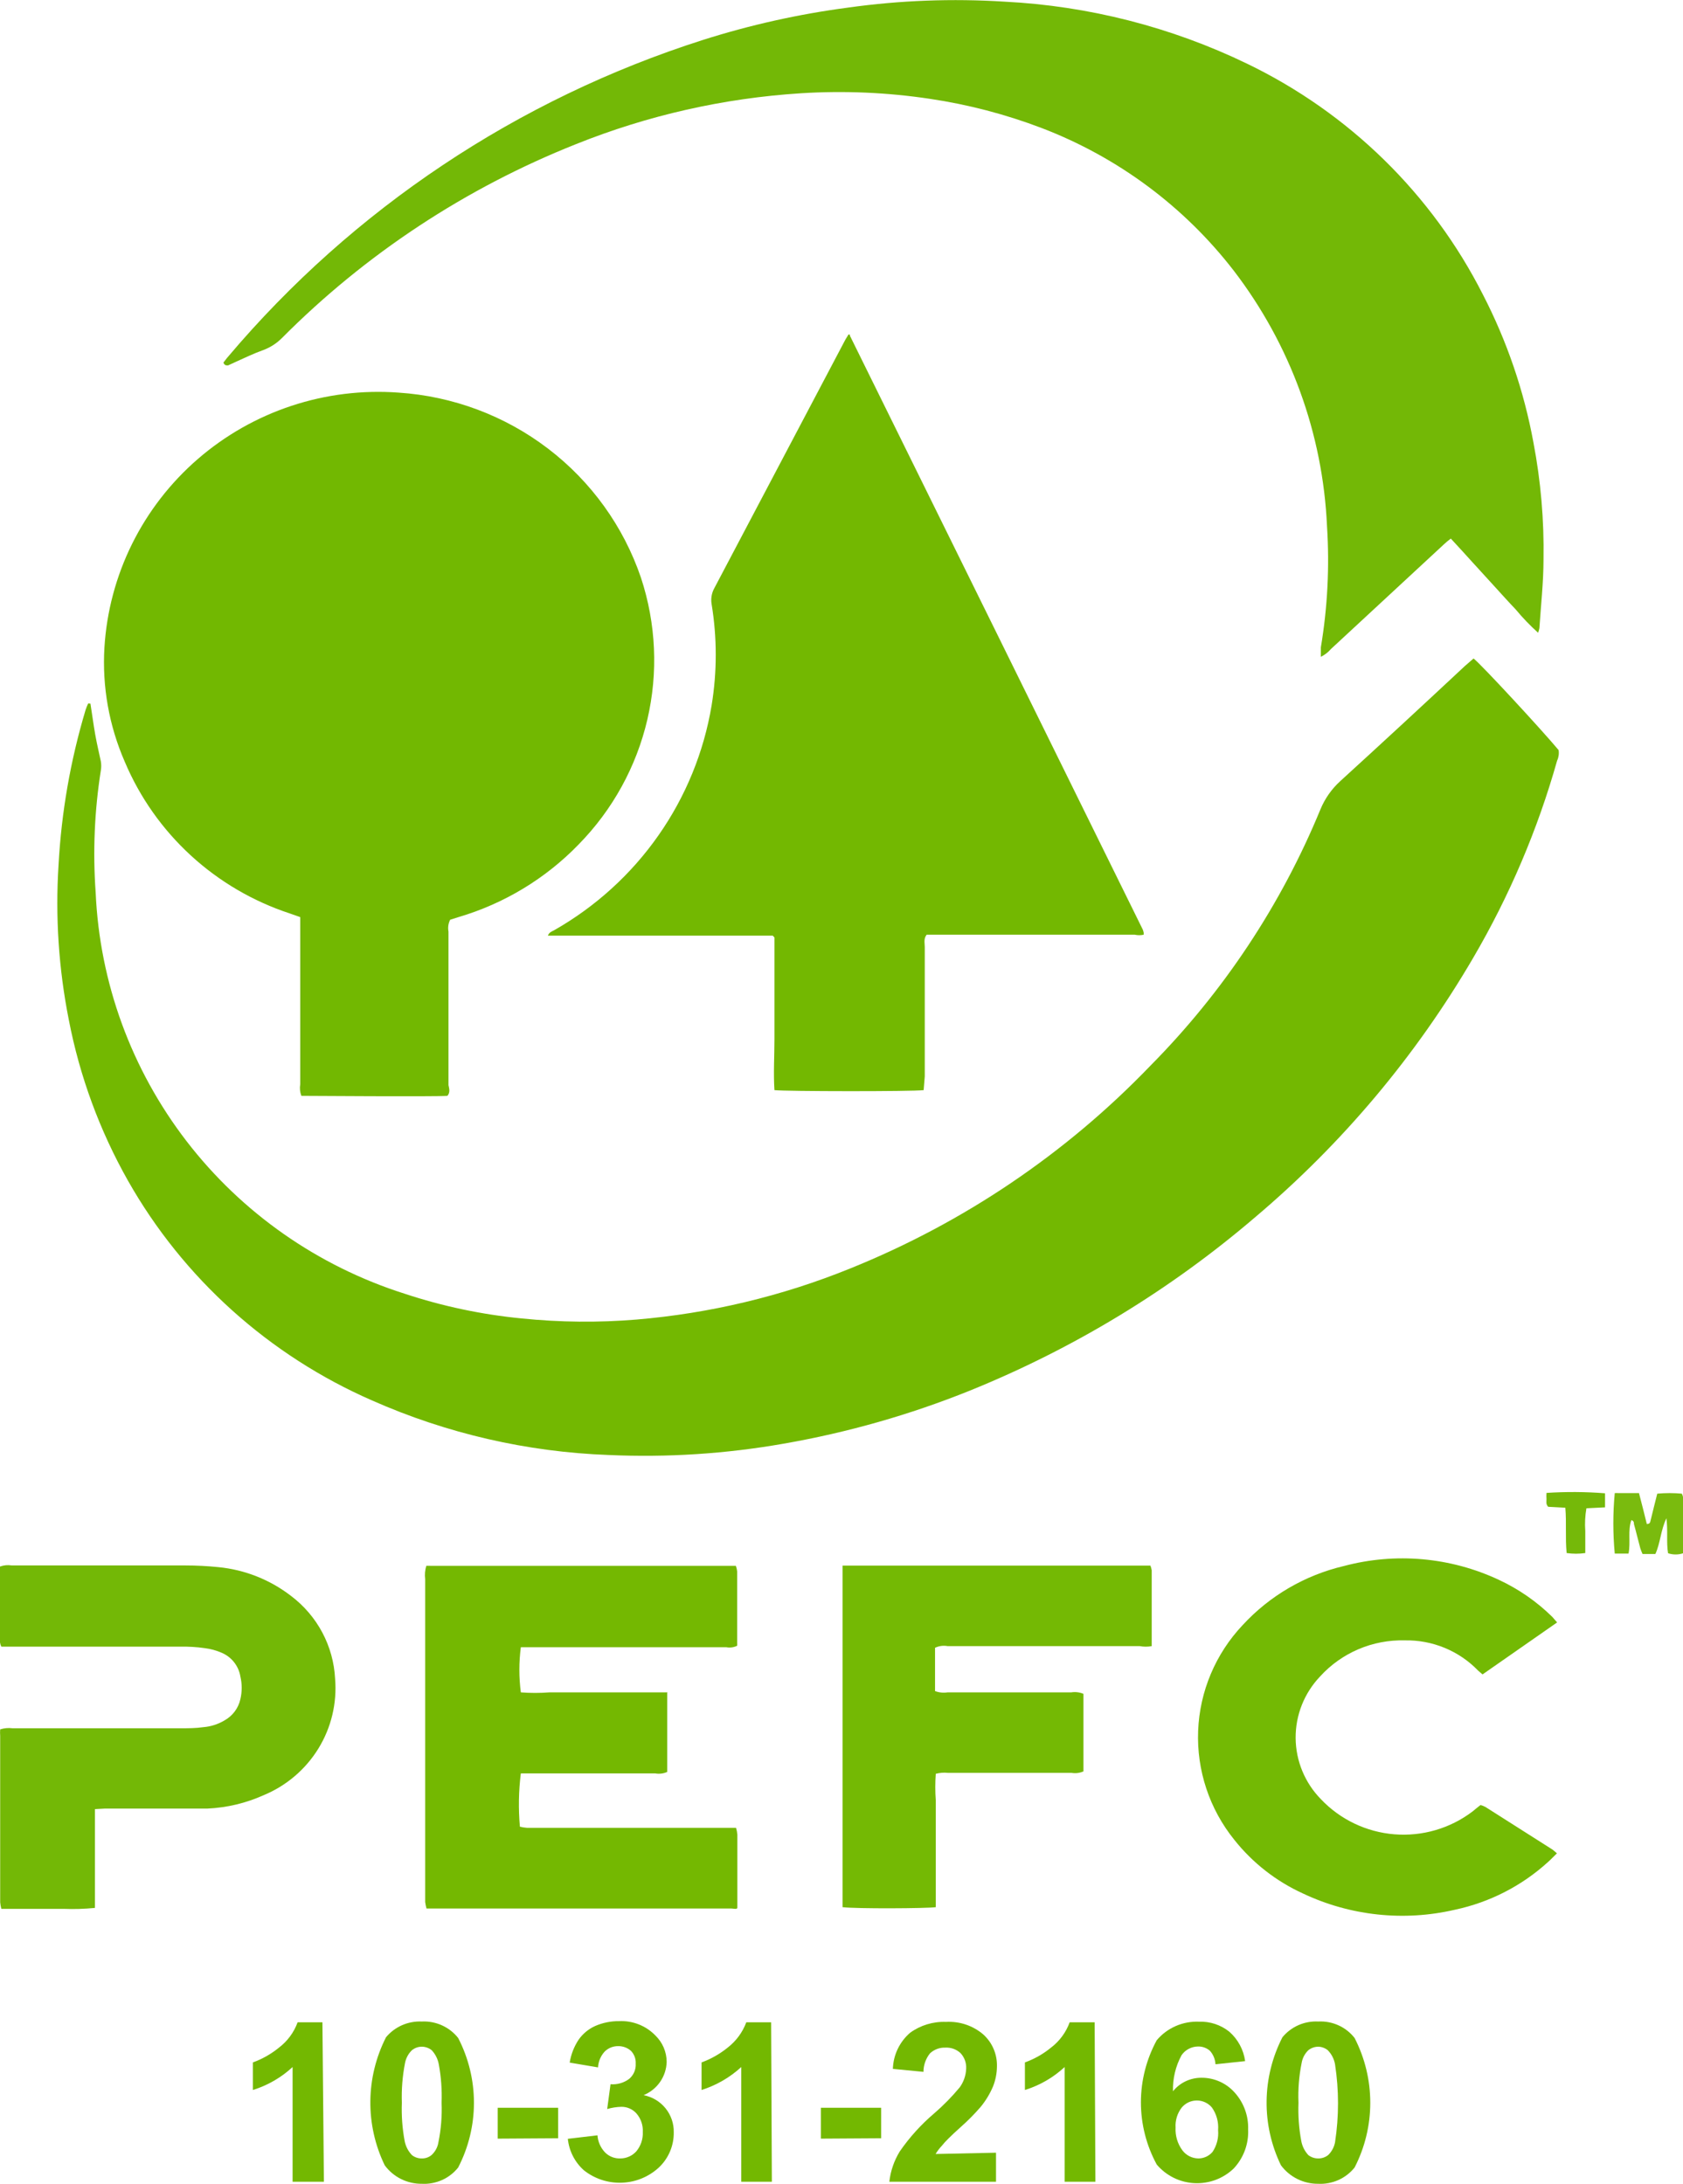
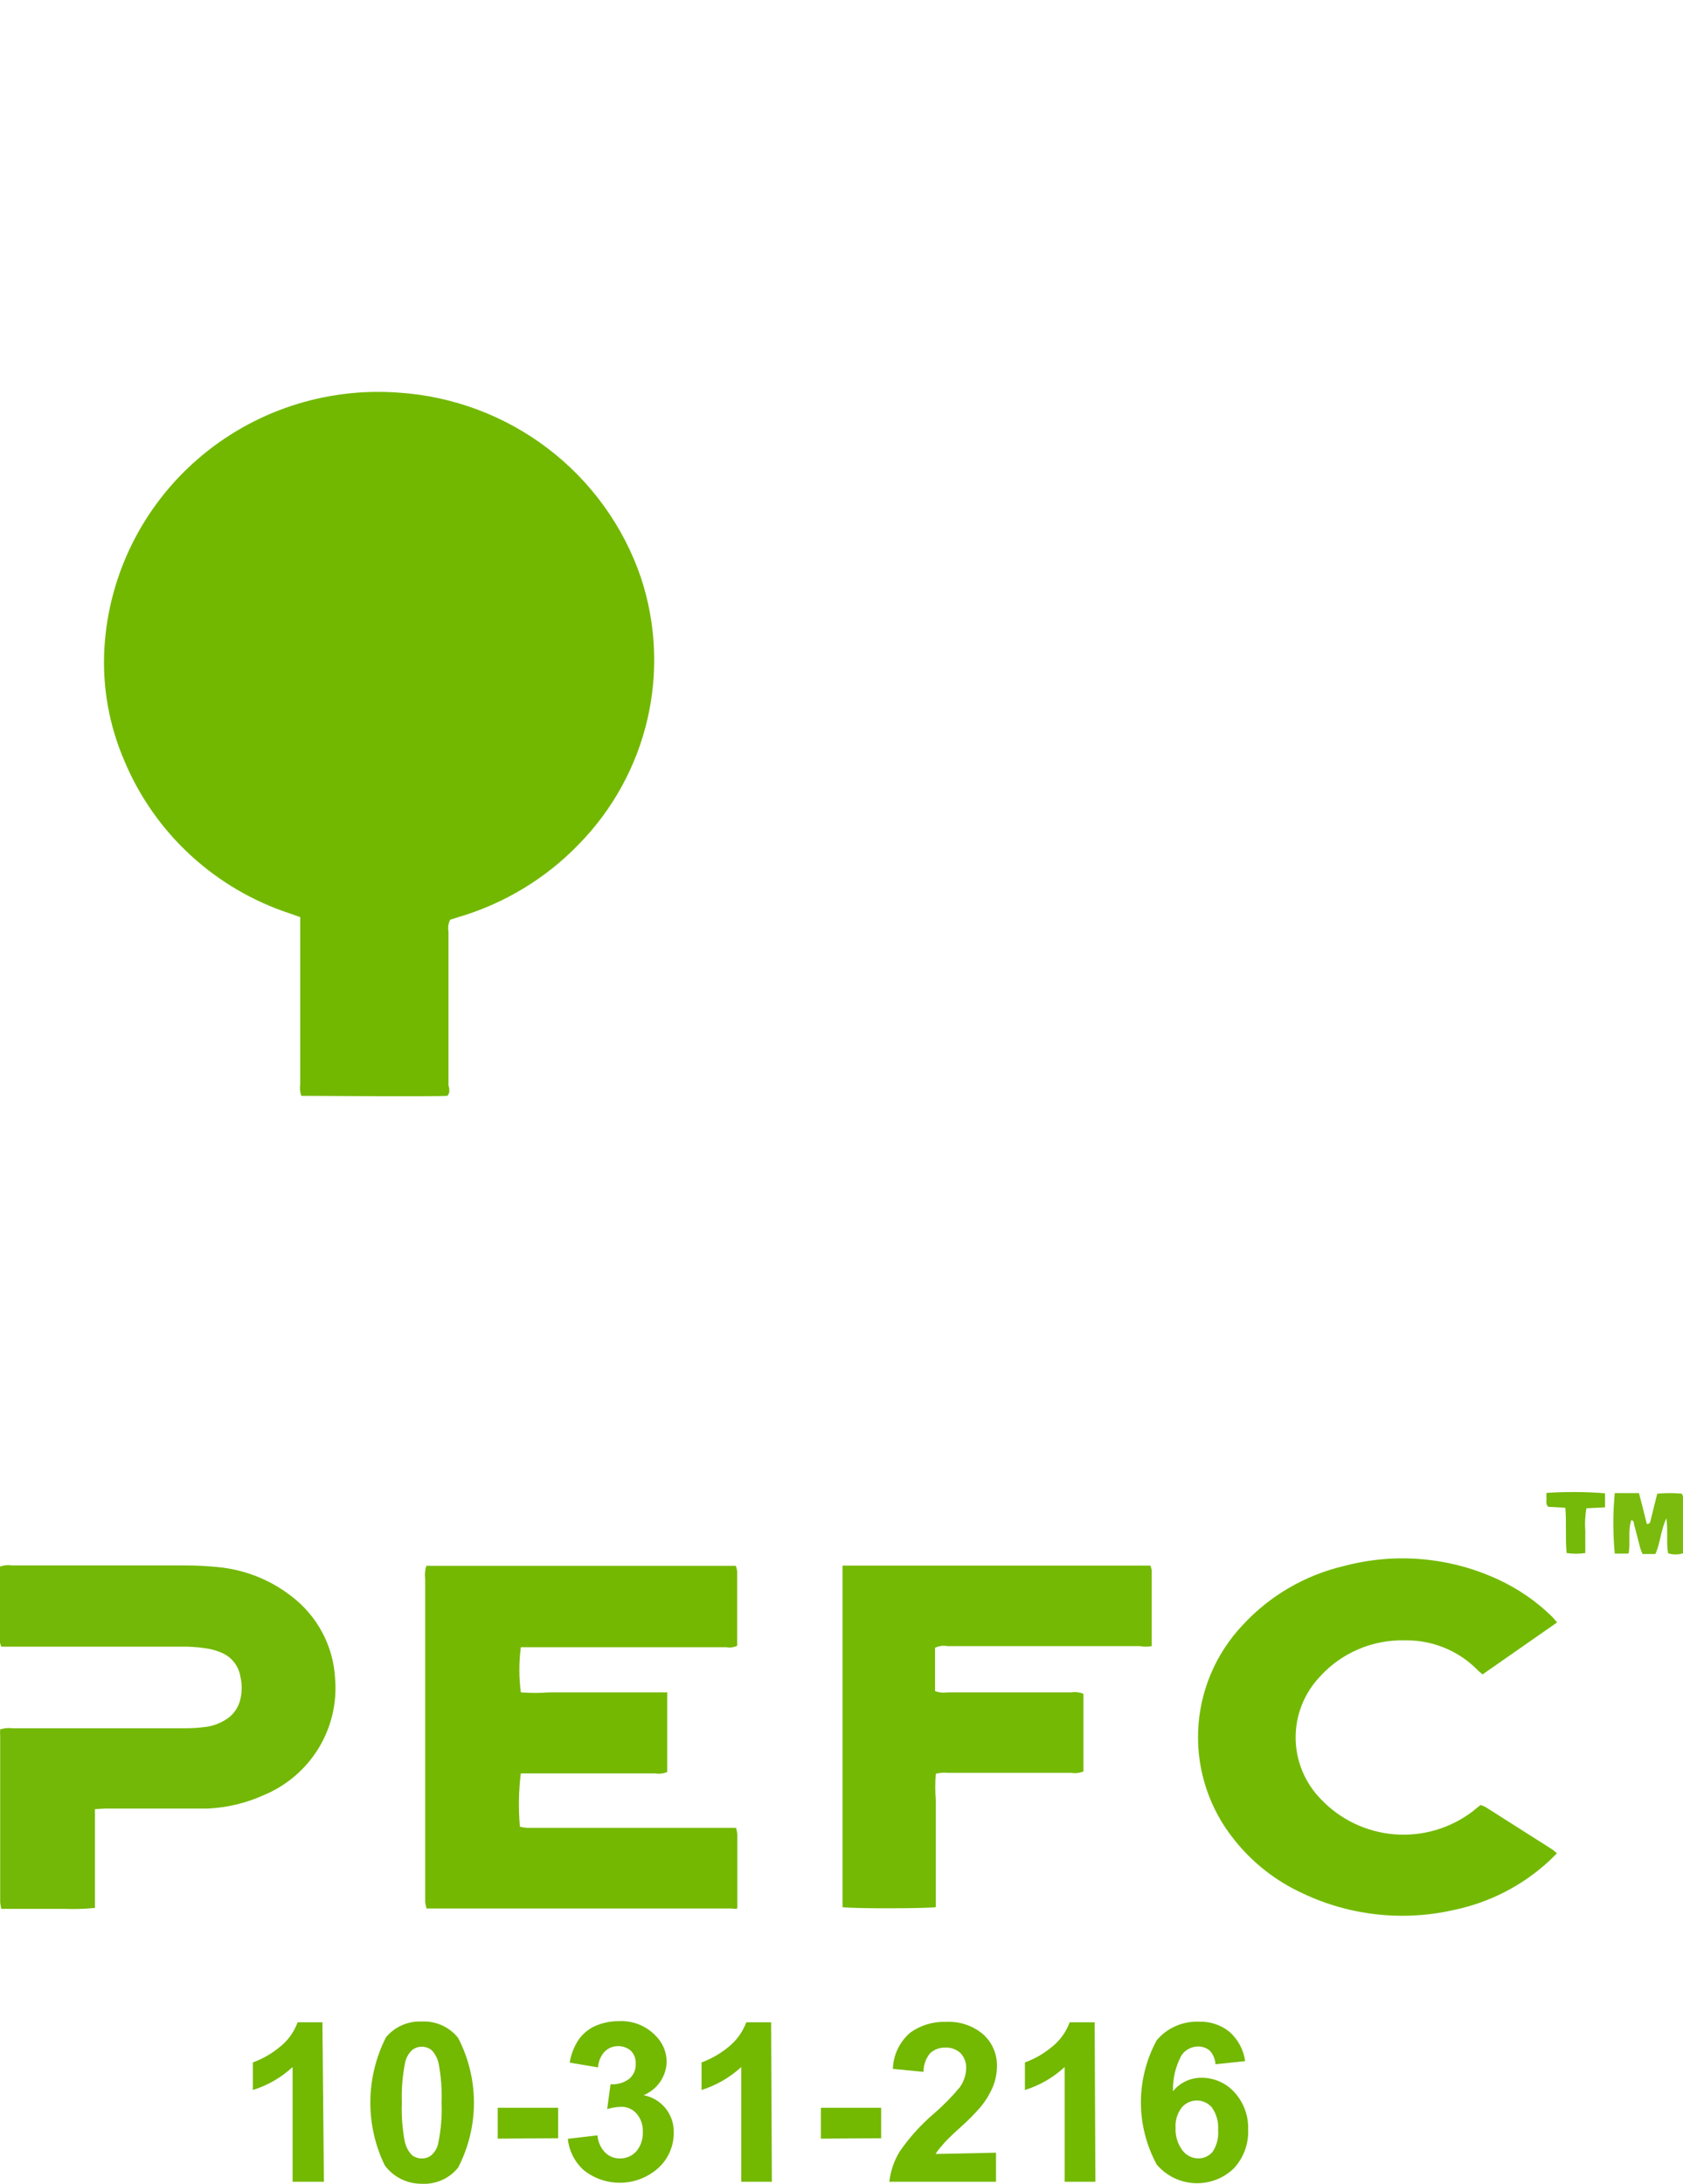
<svg xmlns="http://www.w3.org/2000/svg" width="94" height="122" viewBox="0 0 94 122" fill="none">
  <g clip-path="url(#clip0_3635_12255)">
-     <path d="M5.051 39.309C5.145 39.888 5.218 40.477 5.322 41.056C5.426 41.635 5.541 42.09 5.634 42.544C5.66 42.705 5.66 42.869 5.634 43.03C5.277 45.289 5.179 47.581 5.343 49.863C5.565 54.9 7.337 59.748 10.421 63.755C13.505 67.762 17.753 70.734 22.591 72.272C24.715 72.976 26.913 73.441 29.142 73.657C31.271 73.874 33.415 73.895 35.548 73.719C39.649 73.374 43.674 72.412 47.484 70.866C53.819 68.31 59.534 64.449 64.253 59.537C68.328 55.42 71.554 50.554 73.752 45.211C73.999 44.614 74.376 44.077 74.856 43.64C77.189 41.511 79.508 39.368 81.814 37.211L82.303 36.787C82.74 37.128 86.105 40.767 87.052 41.904C87.084 42.104 87.055 42.309 86.969 42.493C85.882 46.347 84.307 50.05 82.282 53.511C79.087 58.984 74.977 63.878 70.127 67.982C65.374 72.055 59.985 75.333 54.171 77.688C50.815 79.041 47.323 80.035 43.755 80.655C40.532 81.221 37.256 81.432 33.986 81.285C29.435 81.118 24.959 80.086 20.799 78.246C15.026 75.727 10.233 71.414 7.145 65.956C5.565 63.158 4.45 60.125 3.843 56.974C3.278 54.127 3.085 51.219 3.27 48.322C3.429 45.386 3.935 42.479 4.78 39.661C4.82 39.537 4.869 39.416 4.926 39.299L5.051 39.309Z" fill="#73B801" />
    <path d="M24.987 61.222C24.174 61.274 17.311 61.222 16.832 61.222C16.753 61.014 16.732 60.79 16.769 60.571C16.769 57.697 16.769 54.814 16.769 51.94V51.237L16.186 51.031C14.128 50.354 12.241 49.247 10.651 47.785C9.061 46.323 7.805 44.539 6.968 42.555C6.09 40.543 5.701 38.355 5.833 36.167C5.957 34.158 6.482 32.193 7.377 30.386C8.272 28.58 9.52 26.968 11.048 25.644C12.576 24.32 14.354 23.31 16.278 22.673C18.203 22.036 20.235 21.785 22.258 21.934C25.292 22.133 28.199 23.222 30.609 25.062C33.02 26.902 34.825 29.411 35.798 32.27C36.645 34.833 36.768 37.577 36.155 40.204C35.542 42.832 34.215 45.243 32.319 47.175C30.473 49.084 28.158 50.484 25.601 51.237L25.143 51.382C25.039 51.586 25.006 51.819 25.049 52.044V60.623C25.081 60.788 25.164 61.026 24.987 61.222Z" fill="#72B801" />
-     <path d="M51.588 60.902C50.942 60.984 43.849 60.974 43.255 60.902C43.193 59.961 43.255 59 43.255 58.049V55.175C43.255 54.214 43.255 53.263 43.255 52.374L43.162 52.271H43.099H30.601C30.674 52.074 30.84 52.033 30.965 51.961C33.274 50.645 35.26 48.837 36.778 46.667C38.297 44.497 39.31 42.019 39.745 39.412C40.053 37.537 40.053 35.624 39.745 33.748C39.694 33.447 39.746 33.138 39.891 32.87L47.182 19.039C47.245 18.915 47.328 18.802 47.39 18.688H47.463C47.468 18.705 47.468 18.723 47.463 18.74C52.921 29.8 58.375 40.863 63.826 51.93C63.848 51.987 63.866 52.045 63.878 52.105C63.878 52.105 63.878 52.105 63.878 52.219C63.714 52.256 63.543 52.256 63.378 52.219H51.755C51.577 52.447 51.65 52.684 51.65 52.901C51.65 55.327 51.65 57.739 51.65 60.137L51.588 60.902Z" fill="#73B801" />
-     <path d="M85.907 35.35C85.458 34.947 85.041 34.512 84.657 34.048C84.251 33.624 83.855 33.18 83.449 32.735L82.251 31.422C81.855 30.978 81.449 30.544 81.032 30.089C80.898 30.188 80.769 30.295 80.647 30.41L74.335 36.26C74.18 36.441 73.988 36.589 73.773 36.694C73.773 36.487 73.773 36.322 73.773 36.167C74.147 33.931 74.263 31.659 74.117 29.397C73.885 24.223 72.068 19.243 68.909 15.122C66.141 11.536 62.428 8.778 58.181 7.153C56.164 6.385 54.068 5.837 51.931 5.52C49.55 5.163 47.138 5.059 44.734 5.21C40.421 5.484 36.18 6.443 32.173 8.052C26.006 10.504 20.414 14.191 15.748 18.884C15.454 19.181 15.098 19.41 14.707 19.556C14.186 19.742 13.665 19.991 13.186 20.208L12.738 20.414C12.613 20.414 12.55 20.414 12.477 20.259C12.571 20.145 12.644 20.032 12.738 19.928C19.72 11.667 28.912 5.533 39.256 2.233C41.901 1.392 44.616 0.787 47.37 0.424C50.264 0.019 53.191 -0.092 56.108 0.093C60.81 0.332 65.415 1.51 69.648 3.556C75.347 6.305 79.977 10.838 82.824 16.456C84.168 19.06 85.119 21.846 85.647 24.725C86.057 26.874 86.246 29.059 86.209 31.247C86.209 32.529 86.063 33.81 85.98 35.092C85.963 35.18 85.939 35.267 85.907 35.35Z" fill="#73B806" />
    <path d="M37.267 94.567V98.991C37.058 99.085 36.826 99.113 36.6 99.074H29.757H29.09C28.966 100.062 28.949 101.06 29.038 102.051C29.165 102.082 29.294 102.102 29.424 102.113H41.11C41.147 102.234 41.171 102.359 41.183 102.485V106.289C41.183 106.361 41.183 106.444 41.183 106.568C41.183 106.692 40.954 106.62 40.839 106.62H23.82C23.788 106.501 23.764 106.38 23.747 106.258C23.747 106.113 23.747 105.979 23.747 105.834V88.221C23.716 87.971 23.737 87.718 23.81 87.477C23.89 87.473 23.97 87.473 24.049 87.477H41.1C41.135 87.577 41.16 87.681 41.172 87.787C41.172 89.11 41.172 90.433 41.172 91.766C41.177 91.825 41.177 91.883 41.172 91.942C40.986 92.035 40.773 92.064 40.568 92.025H29.684H29.09C28.981 92.862 28.981 93.71 29.09 94.547C29.621 94.588 30.154 94.588 30.684 94.547H37.288L37.267 94.567Z" fill="#74B801" />
    <path d="M5.301 101.069V106.588C4.72 106.646 4.135 106.664 3.551 106.64H0.073C0.043 106.521 0.023 106.4 0.01 106.278C0.01 103.177 0.01 100.076 0.01 96.976C-0 96.855 -0 96.734 0.01 96.614C0.232 96.543 0.467 96.522 0.698 96.552H10.072C10.509 96.552 10.936 96.552 11.363 96.49C11.775 96.456 12.175 96.329 12.53 96.118C12.755 95.994 12.952 95.824 13.107 95.619C13.261 95.414 13.37 95.179 13.425 94.929C13.524 94.511 13.524 94.076 13.425 93.658C13.378 93.368 13.257 93.095 13.075 92.864C12.893 92.632 12.655 92.451 12.384 92.335C12.082 92.203 11.763 92.116 11.436 92.076C10.988 92.012 10.535 91.984 10.082 91.993H0.073C0.037 91.918 0.012 91.838 -0 91.756C-0 90.402 -0 89.058 -0 87.714C-0.009 87.649 -0.009 87.583 -0 87.518C0.209 87.441 0.435 87.419 0.656 87.456H10.342C10.958 87.456 11.573 87.487 12.186 87.549C13.67 87.692 15.082 88.251 16.258 89.161C16.982 89.708 17.577 90.404 18.002 91.202C18.426 92 18.67 92.88 18.716 93.782C18.829 95.147 18.503 96.513 17.784 97.683C17.065 98.853 15.992 99.767 14.717 100.294C13.732 100.736 12.672 100.988 11.592 101.038H10.551H5.864L5.301 101.069Z" fill="#73B806" />
    <path d="M86.969 90.639L82.803 93.544L82.553 93.327C82.025 92.781 81.389 92.349 80.684 92.059C79.98 91.769 79.222 91.627 78.46 91.642C77.572 91.619 76.689 91.787 75.873 92.135C75.056 92.483 74.326 93.002 73.731 93.657C72.845 94.587 72.355 95.82 72.365 97.1C72.374 98.379 72.883 99.605 73.783 100.521C74.858 101.653 76.318 102.35 77.88 102.476C79.442 102.602 80.996 102.148 82.241 101.203C82.387 101.089 82.522 100.965 82.689 100.841C82.783 100.865 82.874 100.9 82.96 100.945L86.699 103.322C86.789 103.39 86.876 103.462 86.959 103.539C86.772 103.715 86.626 103.88 86.459 104.025C84.994 105.359 83.196 106.28 81.251 106.692C78.403 107.353 75.413 107.032 72.773 105.782C71.274 105.098 69.961 104.071 68.94 102.785C67.55 101.063 66.833 98.902 66.919 96.698C67.005 94.493 67.889 92.394 69.409 90.784C70.918 89.147 72.889 87.998 75.064 87.487C77.951 86.719 81.018 86.994 83.72 88.262C84.825 88.777 85.832 89.476 86.699 90.329L86.969 90.639Z" fill="#73B904" />
    <path d="M46.901 87.466H47.266H64.254C64.287 87.55 64.312 87.636 64.326 87.725V91.766C64.326 91.828 64.326 91.88 64.326 91.963C64.106 92.004 63.88 92.004 63.66 91.963H52.932C52.692 91.918 52.444 91.951 52.224 92.056C52.224 92.841 52.224 93.647 52.224 94.474C52.446 94.558 52.687 94.583 52.922 94.547H59.827C60.059 94.509 60.298 94.538 60.514 94.629V98.96C60.306 99.053 60.073 99.082 59.848 99.043H52.942C52.715 99.019 52.486 99.037 52.265 99.095C52.229 99.587 52.229 100.081 52.265 100.573C52.265 101.079 52.265 101.606 52.265 102.103V105.11C52.265 105.586 52.265 106.072 52.265 106.547C51.755 106.62 47.818 106.64 47.058 106.547C47.058 106.434 47.058 106.32 47.058 106.206C47.058 106.092 47.058 105.968 47.058 105.844V87.466H46.901Z" fill="#74B904" />
    <path d="M90.958 86.794H90.188C90.083 85.67 90.083 84.539 90.188 83.415C90.26 83.409 90.334 83.409 90.406 83.415H91.542C91.698 84.014 91.844 84.583 91.979 85.141C92.146 85.141 92.167 85.048 92.187 84.955C92.312 84.459 92.437 83.921 92.562 83.446C93.02 83.404 93.48 83.404 93.937 83.446C93.972 83.517 93.997 83.594 94.01 83.673V86.66C94.01 86.66 94.01 86.733 94.01 86.774C93.736 86.865 93.44 86.865 93.166 86.774C93.062 86.164 93.166 85.534 93.073 84.82C92.75 85.502 92.739 86.195 92.458 86.815H91.74C91.692 86.711 91.65 86.604 91.615 86.495C91.49 86.04 91.385 85.585 91.26 85.141C91.26 85.068 91.26 84.965 91.115 84.924C90.906 85.523 91.083 86.143 90.958 86.794Z" fill="#7ABB0E" />
    <path d="M89.646 83.425V84.21L88.605 84.262C88.532 84.682 88.511 85.109 88.542 85.534C88.542 85.937 88.542 86.34 88.542 86.763C88.197 86.813 87.846 86.813 87.501 86.763C87.417 85.906 87.501 85.079 87.428 84.231L86.47 84.179C86.334 84.035 86.376 83.89 86.376 83.745C86.366 83.632 86.366 83.518 86.376 83.404C87.465 83.332 88.558 83.339 89.646 83.425Z" fill="#75B909" />
    <path d="M18.091 121.886H16.342V115.478C15.708 116.065 14.95 116.503 14.123 116.76V115.22C14.653 115.028 15.146 114.749 15.581 114.393C16.058 114.03 16.42 113.538 16.623 112.977H18.008L18.091 121.886Z" fill="#73B801" />
    <path d="M23.559 112.935C23.948 112.916 24.334 112.989 24.688 113.15C25.041 113.31 25.351 113.552 25.59 113.855C26.169 114.975 26.471 116.215 26.471 117.473C26.471 118.731 26.169 119.971 25.59 121.091C25.351 121.391 25.043 121.631 24.692 121.789C24.34 121.947 23.956 122.02 23.57 122C23.165 122.006 22.764 121.915 22.401 121.735C22.039 121.555 21.725 121.292 21.487 120.966C20.947 119.848 20.672 118.622 20.685 117.382C20.698 116.142 20.997 114.921 21.56 113.814C21.802 113.523 22.108 113.293 22.455 113.14C22.802 112.988 23.18 112.918 23.559 112.935ZM23.559 114.341C23.358 114.341 23.163 114.411 23.008 114.537C22.809 114.73 22.674 114.979 22.622 115.25C22.479 115.982 22.419 116.728 22.445 117.473C22.418 118.19 22.47 118.907 22.601 119.612C22.658 119.907 22.799 120.18 23.008 120.398C23.164 120.522 23.359 120.587 23.559 120.584C23.762 120.589 23.959 120.519 24.111 120.388C24.312 120.201 24.444 119.954 24.486 119.685C24.634 118.957 24.694 118.214 24.664 117.473C24.691 116.753 24.639 116.032 24.507 115.323C24.453 115.029 24.316 114.756 24.111 114.537C23.955 114.412 23.761 114.343 23.559 114.341Z" fill="#73B801" />
    <path d="M27.799 119.478V117.752H31.174V119.457L27.799 119.478Z" fill="#73B801" />
    <path d="M31.715 119.488L33.371 119.292C33.395 119.652 33.547 119.992 33.798 120.253C33.908 120.363 34.04 120.449 34.185 120.506C34.33 120.563 34.486 120.589 34.642 120.584C34.81 120.585 34.977 120.55 35.132 120.482C35.286 120.415 35.424 120.315 35.537 120.191C35.791 119.887 35.921 119.5 35.902 119.106C35.923 118.729 35.796 118.358 35.548 118.072C35.443 117.953 35.313 117.859 35.167 117.794C35.021 117.73 34.864 117.698 34.704 117.7C34.436 117.707 34.17 117.749 33.913 117.824L34.1 116.439C34.472 116.469 34.843 116.363 35.142 116.139C35.264 116.036 35.361 115.905 35.424 115.758C35.487 115.611 35.516 115.451 35.506 115.292C35.514 115.161 35.495 115.031 35.45 114.908C35.405 114.786 35.336 114.674 35.246 114.578C35.049 114.401 34.792 114.305 34.527 114.31C34.388 114.308 34.25 114.333 34.122 114.384C33.993 114.436 33.876 114.512 33.777 114.609C33.551 114.853 33.419 115.168 33.402 115.498L31.819 115.23C31.892 114.772 32.062 114.335 32.319 113.948C32.553 113.615 32.873 113.35 33.246 113.183C33.666 113.001 34.121 112.909 34.579 112.914C34.954 112.896 35.328 112.958 35.676 113.095C36.025 113.232 36.34 113.442 36.6 113.71C36.8 113.902 36.959 114.132 37.068 114.385C37.177 114.639 37.234 114.912 37.235 115.188C37.225 115.589 37.097 115.979 36.868 116.309C36.639 116.639 36.318 116.897 35.944 117.049C36.425 117.141 36.858 117.399 37.167 117.777C37.475 118.155 37.64 118.63 37.631 119.116C37.638 119.49 37.565 119.86 37.418 120.204C37.271 120.548 37.053 120.857 36.777 121.111C36.212 121.622 35.483 121.917 34.719 121.941C33.955 121.966 33.207 121.719 32.611 121.245C32.102 120.791 31.783 120.164 31.715 119.488Z" fill="#73B801" />
    <path d="M43.11 121.886H41.402V115.478C40.766 116.061 40.009 116.498 39.184 116.76V115.22C39.712 115.026 40.205 114.747 40.642 114.393C41.115 114.026 41.476 113.536 41.683 112.977H43.069L43.11 121.886Z" fill="#73B801" />
    <path d="M45.849 119.478V117.752H49.213V119.457L45.849 119.478Z" fill="#73B801" />
    <path d="M55.63 120.264V121.886H49.672C49.739 121.286 49.938 120.707 50.255 120.191C50.801 119.401 51.449 118.685 52.182 118.062C52.698 117.617 53.175 117.129 53.609 116.605C53.826 116.301 53.949 115.942 53.963 115.571C53.972 115.413 53.95 115.254 53.896 115.105C53.842 114.956 53.759 114.819 53.651 114.703C53.537 114.596 53.403 114.513 53.256 114.46C53.109 114.407 52.953 114.384 52.797 114.393C52.64 114.387 52.484 114.413 52.337 114.468C52.191 114.523 52.056 114.606 51.942 114.713C51.707 115.007 51.578 115.371 51.578 115.747L49.87 115.581C49.881 115.198 49.972 114.821 50.137 114.474C50.302 114.128 50.537 113.818 50.828 113.566C51.409 113.143 52.118 112.928 52.838 112.956C53.598 112.913 54.345 113.165 54.921 113.659C55.168 113.883 55.363 114.156 55.494 114.461C55.625 114.766 55.689 115.095 55.682 115.426C55.681 115.815 55.607 116.201 55.463 116.563C55.289 116.973 55.058 117.356 54.776 117.7C54.427 118.104 54.051 118.484 53.651 118.837C53.109 119.323 52.776 119.654 52.609 119.871C52.475 120.013 52.356 120.169 52.255 120.336L55.63 120.264Z" fill="#73B801" />
    <path d="M61.181 121.886H59.463V115.478C58.83 116.065 58.071 116.503 57.244 116.76V115.22C57.774 115.028 58.267 114.749 58.702 114.393C59.179 114.03 59.541 113.538 59.744 112.977H61.139L61.181 121.886Z" fill="#73B801" />
    <path d="M69.544 115.147L67.888 115.323C67.873 115.043 67.763 114.777 67.576 114.568C67.392 114.408 67.154 114.323 66.909 114.33C66.728 114.332 66.551 114.377 66.391 114.462C66.231 114.546 66.095 114.668 65.993 114.816C65.658 115.435 65.493 116.13 65.514 116.832C65.704 116.594 65.947 116.403 66.223 116.272C66.499 116.142 66.801 116.075 67.107 116.077C67.455 116.075 67.8 116.147 68.118 116.288C68.436 116.429 68.72 116.635 68.951 116.894C69.465 117.459 69.737 118.2 69.711 118.961C69.73 119.359 69.668 119.757 69.531 120.131C69.393 120.506 69.182 120.849 68.909 121.142C68.619 121.422 68.275 121.639 67.896 121.781C67.518 121.923 67.114 121.985 66.71 121.965C66.307 121.945 65.911 121.842 65.55 121.663C65.188 121.484 64.867 121.233 64.607 120.925C64.027 119.858 63.723 118.664 63.723 117.452C63.723 116.239 64.027 115.046 64.607 113.979C64.895 113.638 65.258 113.367 65.668 113.188C66.078 113.009 66.524 112.926 66.972 112.945C67.584 112.923 68.183 113.122 68.659 113.503C69.143 113.928 69.457 114.511 69.544 115.147ZM65.659 118.858C65.634 119.316 65.77 119.77 66.045 120.139C66.149 120.275 66.282 120.386 66.436 120.463C66.589 120.54 66.758 120.581 66.93 120.584C67.081 120.584 67.229 120.551 67.366 120.489C67.502 120.427 67.624 120.335 67.722 120.222C67.962 119.862 68.072 119.432 68.034 119.002C68.07 118.555 67.949 118.109 67.69 117.741C67.588 117.618 67.459 117.518 67.313 117.45C67.167 117.382 67.008 117.347 66.847 117.347C66.686 117.347 66.526 117.382 66.38 117.45C66.234 117.518 66.106 117.618 66.003 117.741C65.756 118.06 65.634 118.456 65.659 118.858Z" fill="#73B801" />
-     <path d="M73.627 112.935C74.016 112.914 74.403 112.987 74.757 113.147C75.111 113.307 75.42 113.55 75.658 113.855C76.234 114.976 76.533 116.215 76.533 117.473C76.533 118.73 76.234 119.97 75.658 121.091C75.417 121.391 75.107 121.631 74.754 121.789C74.4 121.947 74.014 122.02 73.627 122C73.222 122.004 72.822 121.913 72.46 121.733C72.098 121.553 71.784 121.29 71.544 120.966C71.002 119.848 70.728 118.621 70.743 117.38C70.757 116.14 71.06 114.919 71.627 113.814C71.868 113.522 72.174 113.29 72.522 113.137C72.869 112.984 73.248 112.915 73.627 112.935ZM73.627 114.341C73.426 114.343 73.232 114.412 73.075 114.537C72.876 114.729 72.745 114.979 72.7 115.25C72.552 115.982 72.492 116.728 72.523 117.473C72.496 118.19 72.548 118.907 72.68 119.612C72.734 119.906 72.871 120.179 73.075 120.398C73.233 120.52 73.427 120.586 73.627 120.584C73.832 120.587 74.032 120.517 74.19 120.388C74.383 120.196 74.514 119.951 74.565 119.685C74.787 118.239 74.787 116.768 74.565 115.323C74.512 115.026 74.371 114.752 74.159 114.537C74.008 114.415 73.821 114.346 73.627 114.341Z" fill="#73B801" />
  </g>
  <defs>
    <clipPath id="clip0_3635_12255">
      <rect width="94" height="122" fill="white" />
    </clipPath>
  </defs>
</svg>